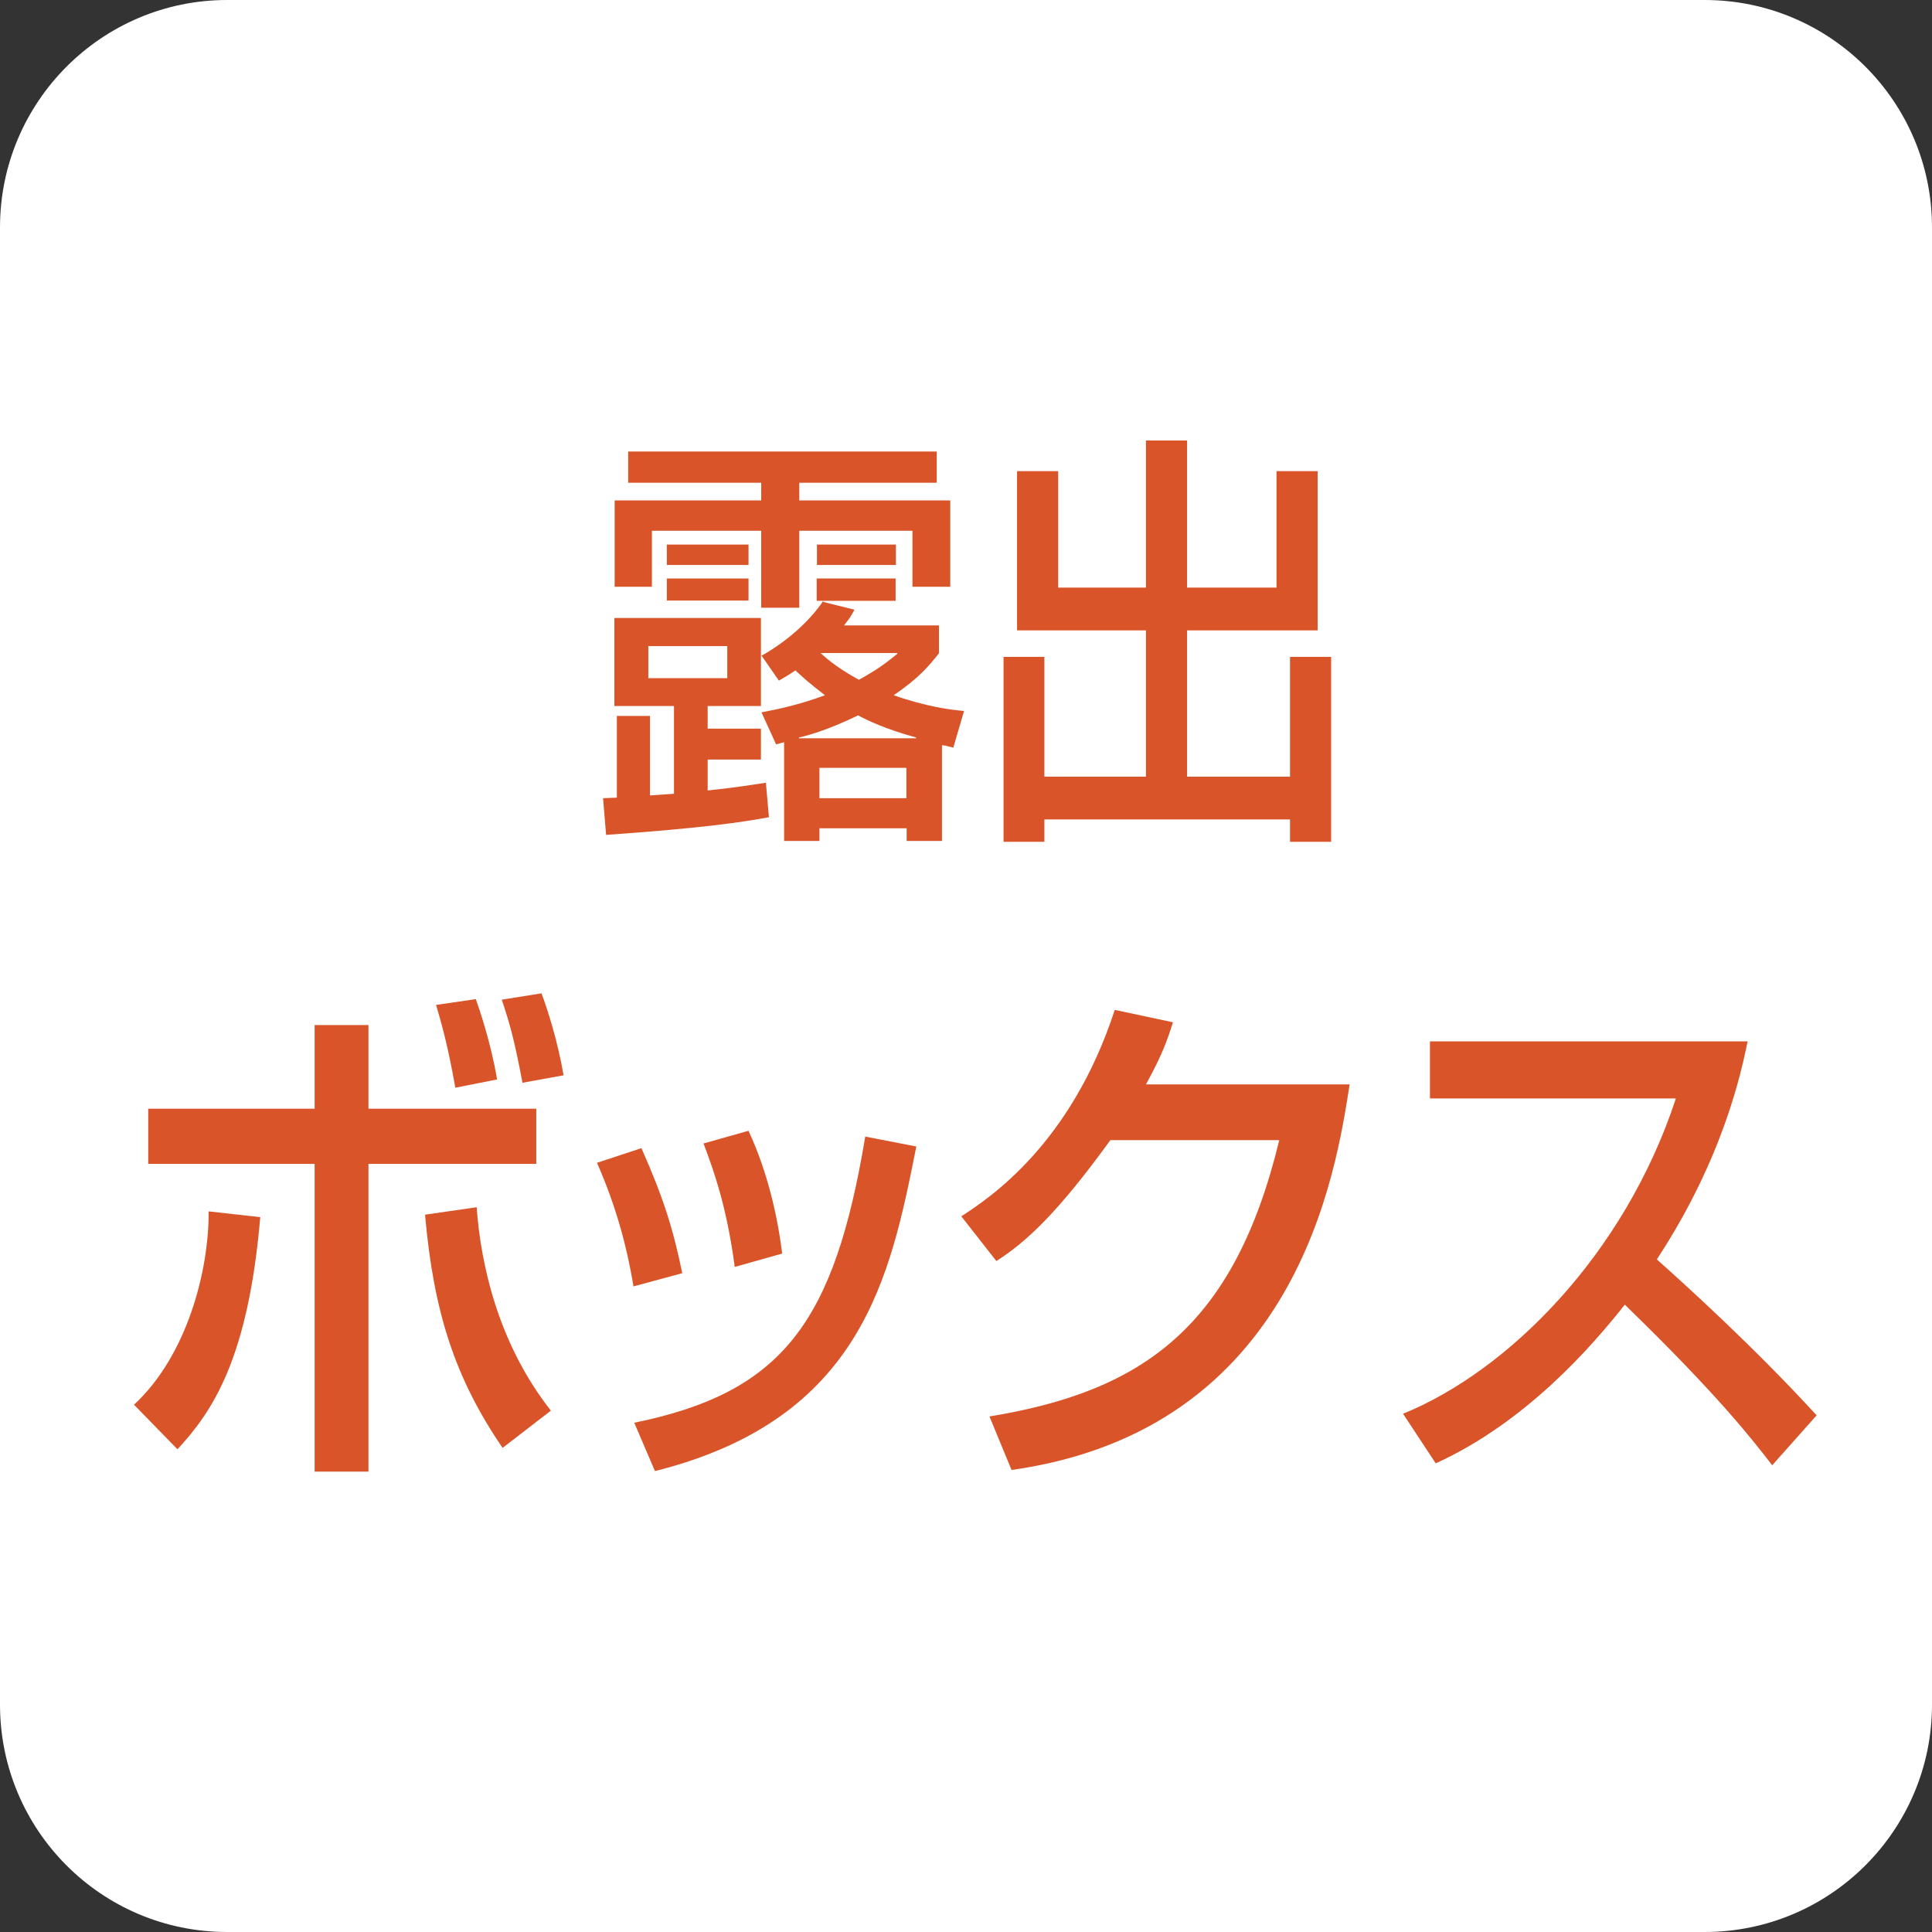
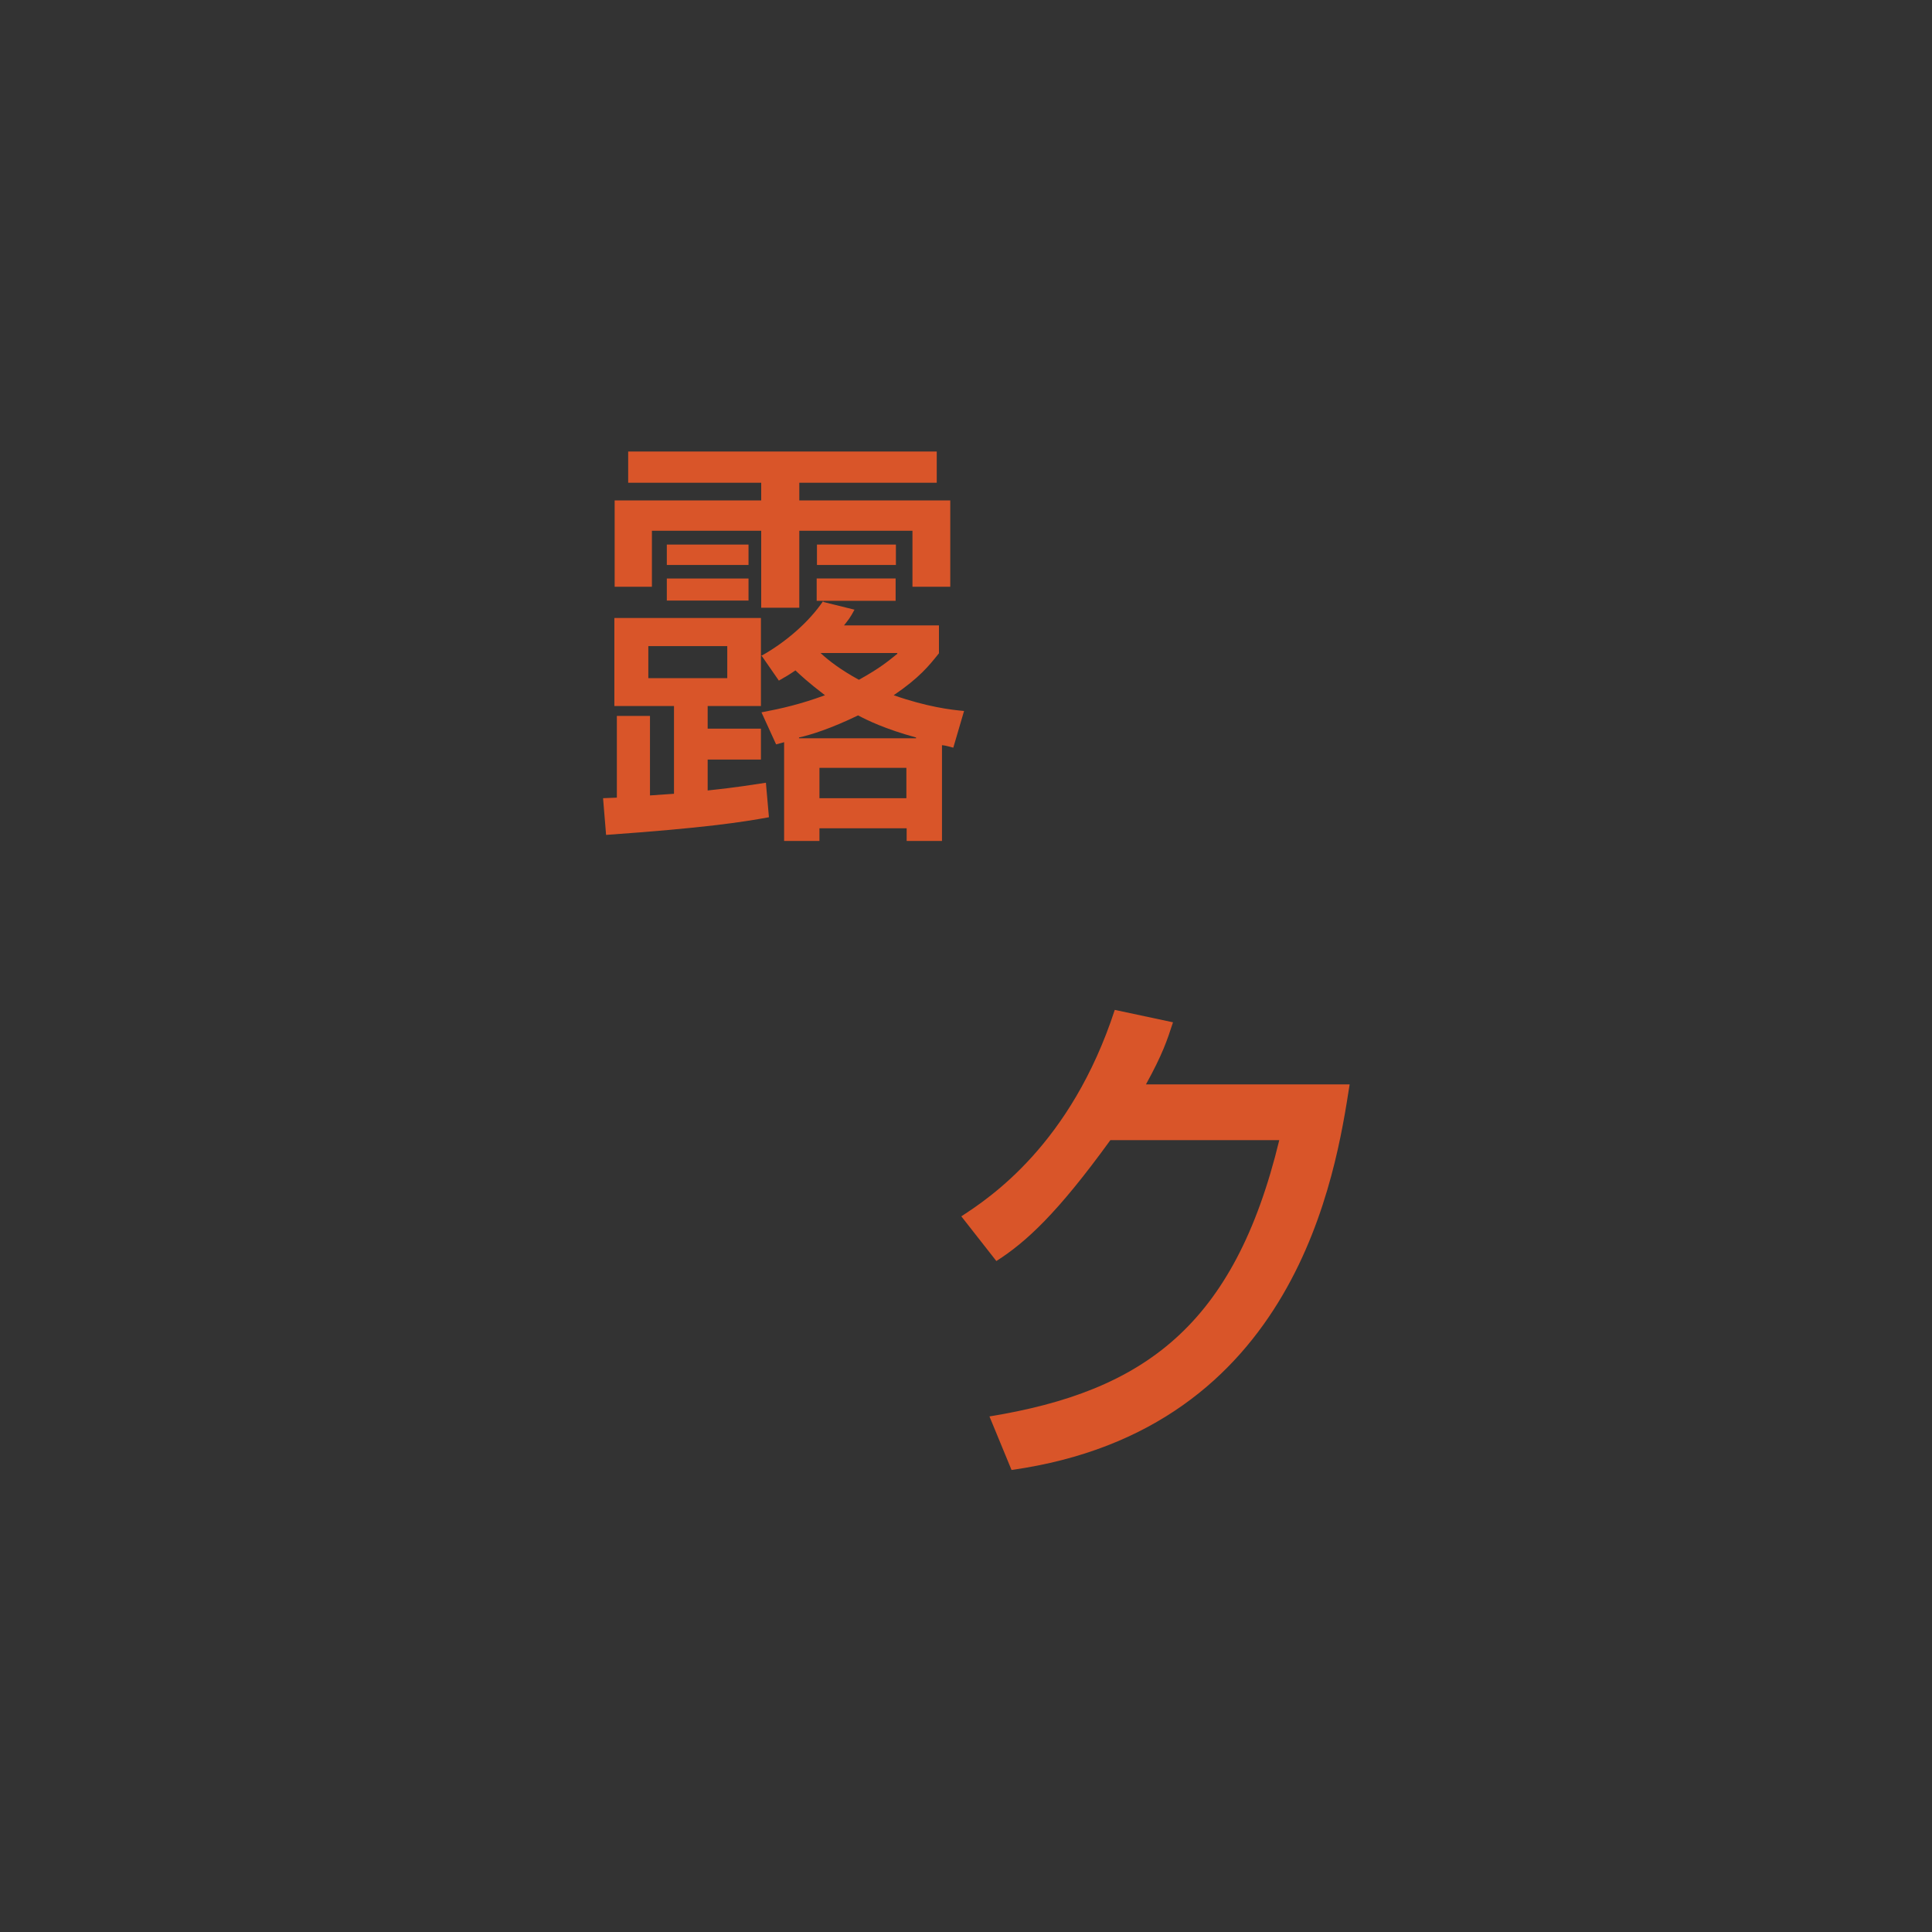
<svg xmlns="http://www.w3.org/2000/svg" id="_レイヤー_1" viewBox="0 0 70 70">
  <rect x="0" y="0" width="70" height="70" fill="#333333" stroke="none" />
  <defs>
    <style>.cls-1{fill:#fff;}.cls-1,.cls-2{stroke-width:0px;}.cls-2{fill:#d95529;}</style>
  </defs>
-   <path class="cls-1" d="m70,61.76c0,4.55-3.69,8.24-8.24,8.24H8.23c-4.55,0-8.23-3.69-8.23-8.24V8.24C0,3.69,3.69,0,8.23,0h53.53c4.55,0,8.24,3.69,8.24,8.24v53.52Z" />
  <path class="cls-2" d="m27.6,23.77h-.03v1.81h-1.93v.82h1.93v1.12h-1.93v1.12c1.13-.12,1.56-.2,2.11-.28l.11,1.25c-.98.18-2.36.39-5.9.64l-.11-1.33.5-.02v-2.96h1.2v2.88l.87-.06v-3.18h-2.16v-3.19h5.31v1.38c.85-.47,1.72-1.2,2.26-2h-.24v-.81h2.86v.81h-2.62v.04l1.13.28c-.16.3-.21.35-.38.57h3.44v1.01c-.36.45-.7.88-1.64,1.52,1.2.42,2.08.53,2.55.57l-.39,1.33c-.29-.08-.32-.08-.41-.09v3.47h-1.28v-.46h-3.16v.46h-1.28v-3.58c-.08.03-.12.03-.29.08l-.53-1.16c.74-.14,1.43-.3,2.3-.62-.63-.48-.91-.75-1.07-.9-.22.15-.35.23-.6.37l-.61-.88Zm5.59,2.98v-.03c-1.13-.31-1.76-.62-2.1-.8-.99.48-1.73.71-2.14.8v.03h4.24Zm-3.5,2.17h3.15v-1.1h-3.15v1.1Zm-6.93-12.56h11.18v1.13h-4.98v.64h5.47v3.13h-1.37v-2.03h-4.1v2.79h-1.38v-2.79h-3.96v2.03h-1.35v-3.13h5.31v-.64h-4.82v-1.13Zm6.97,7.3c.31.29.75.62,1.39.97.79-.44,1.05-.67,1.39-.94v-.03h-2.79Zm-6.24.91h2.86v-1.16h-2.86v1.16Zm.67-3.61h2.96v.8h-2.96v-.8Zm0-1.23h2.96v.74h-2.96v-.74Zm5.44,0h2.86v.74h-2.86v-.74Z" />
-   <polygon class="cls-2" points="36.85 17.07 38.34 17.07 38.34 21.29 41.52 21.29 41.52 15.96 43.01 15.96 43.01 21.29 46.25 21.29 46.25 17.07 47.74 17.07 47.74 22.84 43.01 22.84 43.01 28.14 46.74 28.14 46.74 23.8 48.23 23.8 48.23 30.5 46.74 30.5 46.74 29.69 37.84 29.69 37.84 30.5 36.36 30.5 36.36 23.8 37.84 23.8 37.84 28.14 41.52 28.14 41.52 22.84 36.85 22.84 36.85 17.07" />
-   <path class="cls-2" d="m13.35,37.14v3.03h6.08v2h-6.08v11.15h-1.95v-11.15h-6.03v-2h6.03v-3.03h1.95Zm-8.5,13.76c1.9-1.75,2.72-4.8,2.71-7.01l1.87.21c-.44,5.16-1.75,7.06-3,8.41l-1.58-1.62Zm12.42-7.16c.15,2.06.77,4.93,2.69,7.37l-1.75,1.35c-1.73-2.53-2.5-4.93-2.81-8.45l1.87-.27Zm-.77-4.32c-.29-1.62-.5-2.32-.7-3.01l1.44-.21c.12.34.55,1.58.77,2.91l-1.51.3Zm2.43-.19c-.29-1.54-.45-2.11-.75-3.01l1.44-.23c.19.51.57,1.64.8,2.97l-1.49.27Z" />
-   <path class="cls-2" d="m22.95,46.6c-.26-1.58-.68-3.01-1.32-4.47l1.61-.53c.81,1.83,1.15,2.93,1.48,4.53l-1.77.48Zm3.67-.7c-.28-2.13-.74-3.44-1.13-4.47l1.63-.46c.72,1.56,1.06,3.16,1.22,4.45l-1.71.48Zm-3.65,5.65c5.41-1.1,7.26-3.66,8.38-10.37l1.85.36c-.94,4.72-1.97,9.88-9.47,11.76l-.75-1.75Z" />
  <path class="cls-2" d="m48.9,39.29c-.5,3.2-1.9,12.51-12.25,13.97l-.8-1.94c5.58-.91,8.87-3.27,10.5-10.01h-6.12c-1.92,2.65-3.05,3.69-4.13,4.38l-1.27-1.62c1.03-.67,3.97-2.61,5.56-7.48l2.11.45c-.21.65-.38,1.16-.98,2.25h7.37Z" />
-   <path class="cls-2" d="m50.84,51.22c3.79-1.54,8.02-5.75,9.88-11.42h-8.91v-2.07h11.51c-.22,1.06-.86,4.2-3.29,7.9,1.01.9,3.51,3.16,5.79,5.65l-1.61,1.81c-.7-.91-1.95-2.53-5.34-5.82-1.2,1.52-3.58,4.26-6.85,5.75l-1.18-1.79Z" />
</svg>